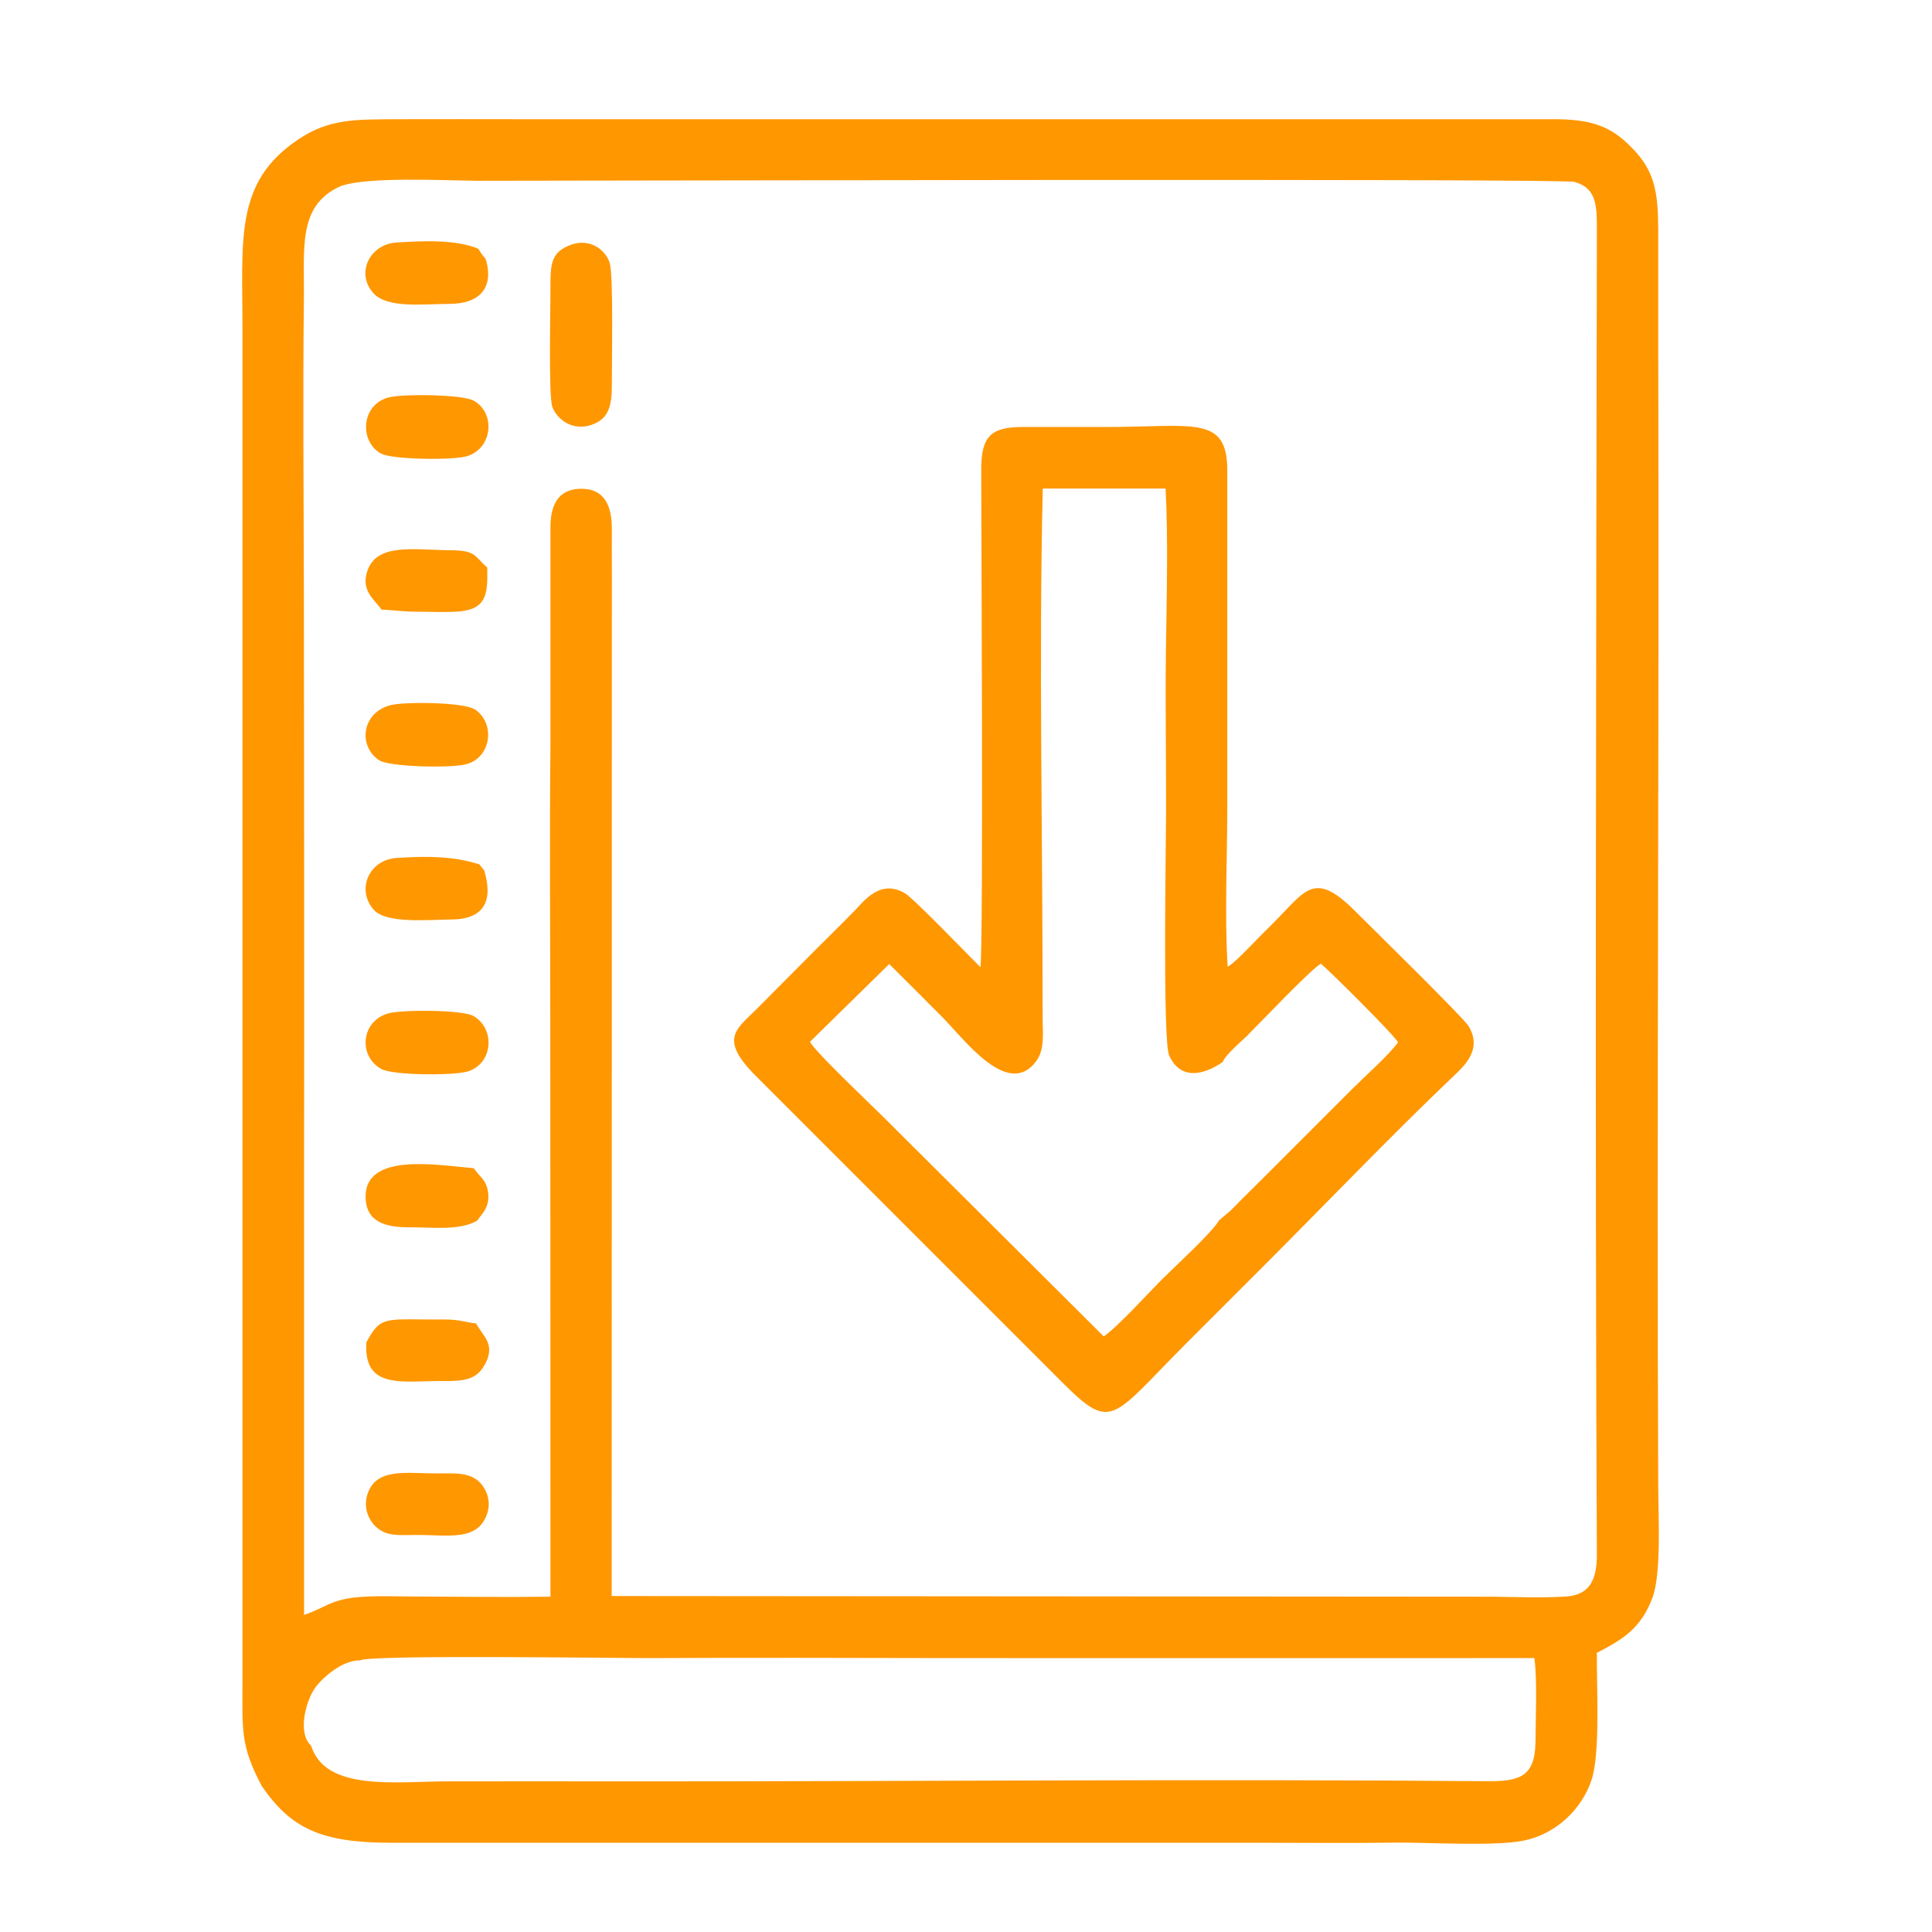
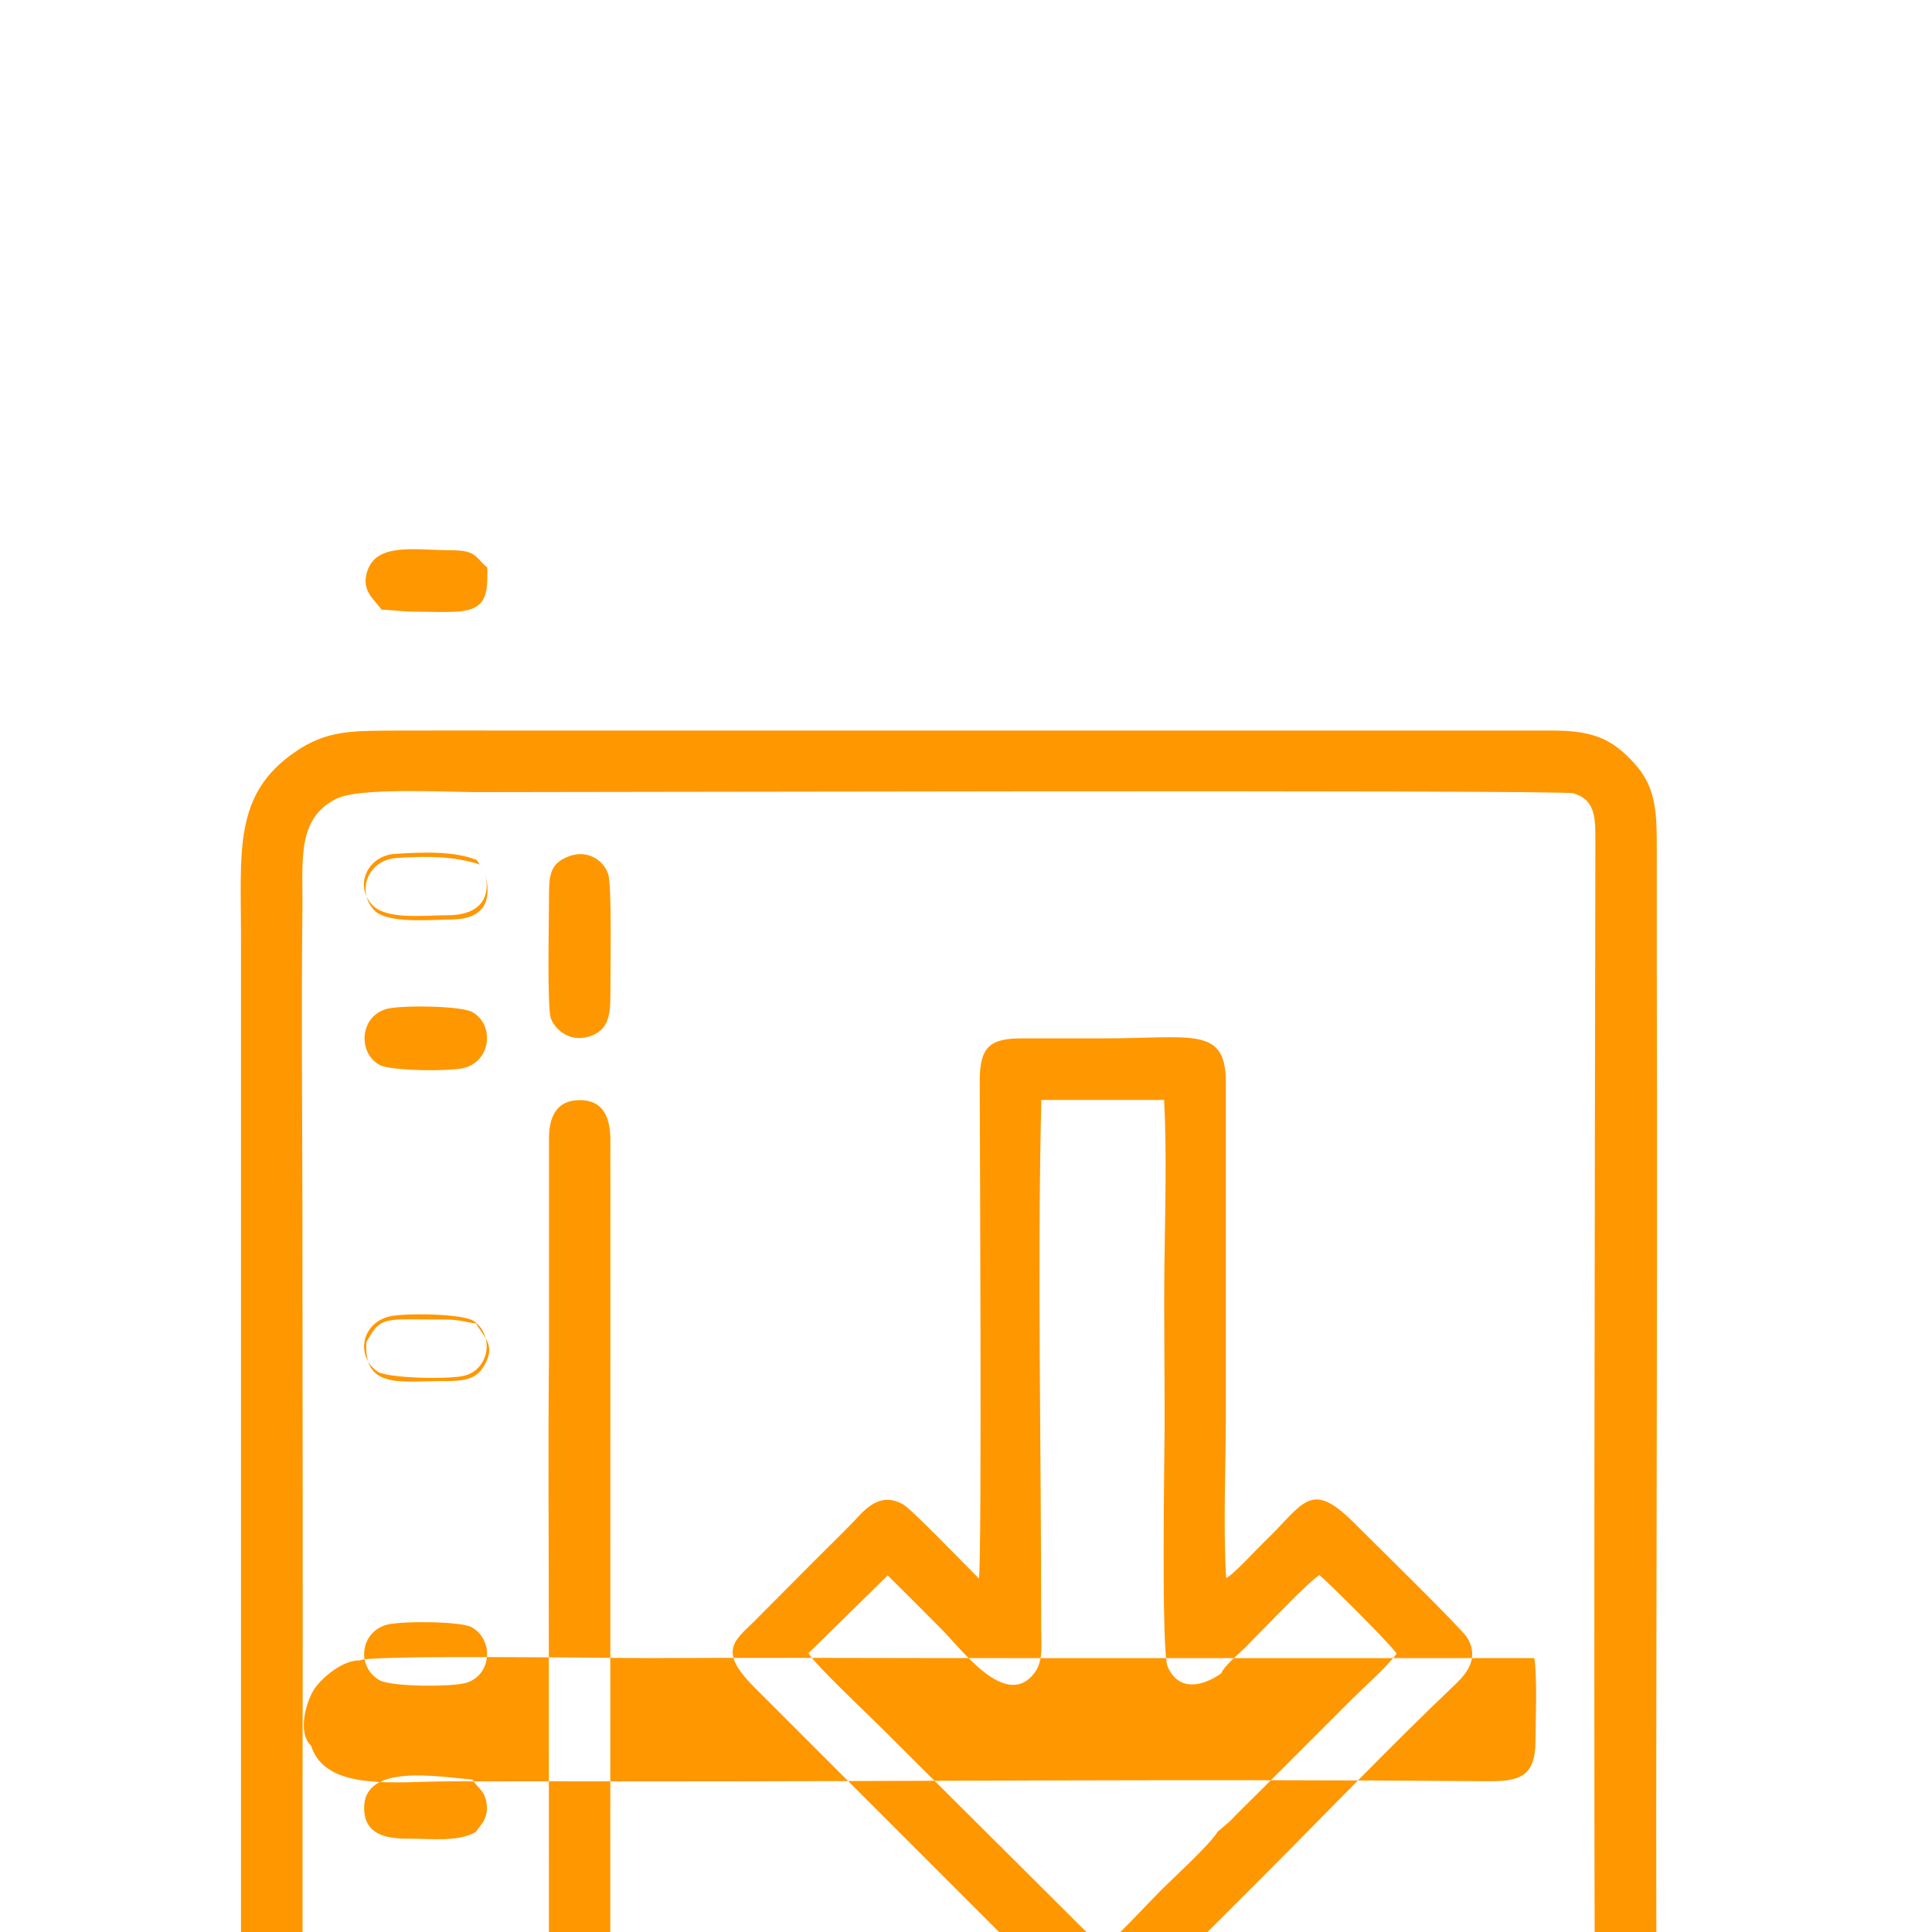
<svg xmlns="http://www.w3.org/2000/svg" xml:space="preserve" width="118px" height="118px" version="1.1" style="shape-rendering:geometricPrecision; text-rendering:geometricPrecision; image-rendering:optimizeQuality; fill-rule:evenodd; clip-rule:evenodd" viewBox="0 0 118 118">
  <defs>
    <style type="text/css"> .fil0 {fill:#FF9700} </style>
  </defs>
  <g id="Слой_x0020_1">
-     <path class="fil0" d="M22 101.41c0.51,-0.36 15.83,-0.13 17.74,-0.14 6.01,-0.03 12.04,-0.01 18.05,0 11.97,0.01 23.95,0 35.92,0 0.19,1.16 0.08,3.87 0.07,5.17 -0.03,2.09 -1.01,2.37 -2.97,2.35 -17.41,-0.15 -35.34,0.02 -52.81,0.01 -3.52,-0.01 -7.04,0 -10.56,0 -3.18,-0.01 -7.55,0.66 -8.44,-2.18 -0.84,-0.78 -0.33,-2.67 0.21,-3.48 0.4,-0.59 1.66,-1.76 2.79,-1.73zm0.38 -19.44c-0.2,2.93 2.2,2.36 4.66,2.38 1.29,0.01 2.02,-0.08 2.52,-0.92 0.79,-1.31 -0.09,-1.83 -0.48,-2.6 -0.59,-0.05 -0.98,-0.24 -1.9,-0.24 -0.72,0 -1.43,0 -2.14,-0.01 -1.76,-0.01 -1.98,0.18 -2.66,1.39zm0.93 -44.73c0.54,0 1.37,0.13 2.13,0.12 0.77,0 1.65,0.04 2.41,0 1.91,-0.1 1.94,-1.09 1.91,-2.7 -0.76,-0.64 -0.66,-1.05 -2.18,-1.05 -2.28,-0.02 -4.55,-0.47 -5.14,1.25 -0.42,1.23 0.44,1.76 0.87,2.38zm6.26 15.91l-0.3 -0.36c-1.58,-0.5 -3.13,-0.51 -5.04,-0.39 -1.7,0.11 -2.49,1.94 -1.4,3.17 0.78,0.86 3.33,0.6 4.75,0.59 2.02,-0.02 2.55,-1.17 1.99,-3.01zm0.09 -37.34c-0.05,-0.06 -0.17,-0.19 -0.27,-0.34l-0.18 -0.28c-1.38,-0.57 -3.36,-0.48 -4.98,-0.38 -1.65,0.1 -2.52,1.87 -1.43,3.09 0.86,0.96 3.09,0.66 4.65,0.66 1.75,0 2.77,-0.9 2.21,-2.75zm-5.77 27.25c-1.76,0.42 -2.07,2.46 -0.74,3.37 0.6,0.41 4.31,0.49 5.27,0.26 1.55,-0.36 1.88,-2.44 0.62,-3.34 -0.67,-0.47 -4.23,-0.5 -5.15,-0.29zm5.88 49.34c0.26,-0.83 -0.15,-1.62 -0.61,-1.99 -0.61,-0.49 -1.5,-0.42 -2.38,-0.42 -1.9,0.02 -3.8,-0.4 -4.34,1.28 -0.27,0.87 0.1,1.63 0.6,2.05 0.65,0.54 1.43,0.43 2.4,0.43 1.96,-0.01 3.77,0.42 4.33,-1.35zm-0.63 -17.84c0.29,-0.43 0.76,-0.79 0.68,-1.66 -0.09,-0.87 -0.53,-1 -0.88,-1.55 -2.12,-0.17 -6.69,-1.02 -6.61,1.8 0.04,1.5 1.24,1.82 2.71,1.81 1.35,-0.01 2.99,0.22 4.1,-0.4zm-5.47 -50.27c-1.66,0.5 -1.7,2.73 -0.38,3.42 0.68,0.36 4.41,0.41 5.24,0.15 1.59,-0.5 1.73,-2.66 0.4,-3.39 -0.71,-0.39 -4.43,-0.43 -5.26,-0.18zm0.06 37.6c-1.65,0.44 -1.89,2.57 -0.46,3.39 0.71,0.41 4.42,0.42 5.3,0.16 1.56,-0.48 1.69,-2.62 0.34,-3.39 -0.67,-0.38 -4.35,-0.39 -5.18,-0.16zm11.08 -46.92c-1.17,0.46 -1.19,1.19 -1.19,2.57 0.01,1.12 -0.13,6.68 0.12,7.33 0.3,0.77 1.25,1.47 2.38,1.08 1.07,-0.36 1.26,-1.17 1.25,-2.53 -0.01,-1.18 0.11,-6.69 -0.14,-7.39 -0.3,-0.87 -1.3,-1.5 -2.42,-1.06zm39.88 49.88c0.13,-0.4 1.13,-1.25 1.45,-1.56 0.85,-0.85 3.99,-4.16 4.54,-4.43 0.6,0.51 4.45,4.33 4.71,4.8 -0.56,0.78 -2.02,2.07 -2.75,2.8l-5.48 5.48c-0.48,0.48 -0.86,0.85 -1.34,1.33 -0.25,0.26 -0.41,0.42 -0.66,0.67l-0.7 0.59c-0.39,0.71 -2.77,2.89 -3.51,3.63 -0.73,0.73 -2.81,3.01 -3.54,3.46l-13.49 -13.43c-0.76,-0.76 -4.12,-3.93 -4.45,-4.56l4.84 -4.75c1.11,1.1 2.15,2.14 3.26,3.26 1.26,1.25 3.96,4.98 5.69,2.71 0.57,-0.74 0.42,-1.71 0.42,-2.8 0.01,-10.48 -0.24,-22.02 0.01,-32.21l7.5 0c0.17,3.13 0.06,6.85 0.02,10.02 -0.04,3.29 0.02,6.6 0.01,9.89 0,1.52 -0.22,13.83 0.19,14.72 0.99,2.16 3.28,0.38 3.28,0.38zm-14.81 -5.78c-0.75,-0.74 -4.06,-4.19 -4.62,-4.52 -1.5,-0.87 -2.47,0.46 -3.08,1.09 -0.81,0.83 -1.53,1.53 -2.34,2.34l-3.4 3.42c-1.36,1.42 -2.68,1.93 -0.24,4.35l18.58 18.58c3.17,3.19 3.05,2.35 7.73,-2.34 1.59,-1.59 3.09,-3.09 4.68,-4.68 3.62,-3.62 7.91,-8.09 11.56,-11.56 0.64,-0.61 1.84,-1.65 0.93,-3.1 -0.33,-0.53 -5.97,-6.06 -6.91,-7 -2.68,-2.68 -3.06,-1.11 -5.47,1.19 -0.39,0.37 -1.94,2.06 -2.32,2.2 -0.19,-3.09 -0.02,-6.8 -0.02,-9.95l0 -20.32c0.01,-3.47 -2.08,-2.68 -7.55,-2.69 -1.65,0 -3.3,0 -4.95,0 -1.94,0 -2.52,0.57 -2.53,2.55 0,2.56 0.14,29.31 -0.05,30.44zm-41.31 15.55l0 -2.67c0.02,-11.9 0,-23.8 -0.01,-35.7 -0.01,-5.95 -0.07,-11.96 0,-17.91 0.04,-3.12 -0.39,-5.7 2.11,-6.91 1.41,-0.68 6.55,-0.4 8.51,-0.39 1.7,0.01 66.15,-0.16 66.99,0.07 1.44,0.41 1.36,1.6 1.36,3.22 -0.04,26.81 -0.12,53.8 0,80.61 0.01,1.5 -0.41,2.48 -1.9,2.57 -1.4,0.09 -3.13,0.03 -4.56,0.01l-53.71 -0.04 0.01 -60.83c0.01,-1.42 -0.01,-2.85 0,-4.27 0.01,-1.45 -0.41,-2.54 -1.9,-2.53 -1.41,0.02 -1.86,1.04 -1.85,2.39l0 13.1c-0.06,5.78 -0.01,11.6 -0.01,17.38 0,11.59 0.01,23.2 0.01,34.8 -2.67,0.04 -5.37,0 -8.05,-0.01 -1.18,0 -2.79,-0.07 -3.93,0.06 -1.5,0.18 -1.91,0.68 -3.07,1.06l0 -24.01zm-2.58 34.47c1.78,2.59 3.63,3.45 7.84,3.46l2.71 0 2.63 0 2.72 0 2.63 0 2.71 0 2.64 0 2.71 0 2.63 0 2.72 0 2.63 0 2.72 0 2.63 0 2.71 0 2.63 0 2.72 0 2.63 0 2.72 0 2.63 0 2.71 0 2.64 0c2.62,0 5.27,0.03 7.89,-0.01 2.07,-0.02 6.05,0.24 7.86,-0.12 2.01,-0.4 3.58,-1.95 4.16,-3.72 0.54,-1.62 0.3,-5.77 0.32,-7.75 1.63,-0.84 2.71,-1.52 3.4,-3.38 0.54,-1.46 0.36,-4.87 0.35,-6.64 -0.1,-23.02 0.07,-46.2 0,-69.25 0,-2.27 0,-4.54 0,-6.82 0,-2.42 0.04,-4.05 -1.39,-5.6 -1.26,-1.37 -2.36,-1.98 -4.94,-1.98 -2.32,0 -4.64,0 -6.97,0l-2.64 0 -2.7 0 -2.64 0 -2.71 0 -2.64 0 -2.71 0 -2.64 0 -2.71 0 -2.64 0 -2.7 0 -2.64 0 -2.71 0 -2.64 0 -2.71 0 -2.64 0 -2.7 0 -2.65 0 -2.7 0 -2.64 0 -2.71 0 -2.64 0c-2.5,0 -5,-0.01 -7.5,0 -2.62,0.02 -4.25,-0.06 -6.19,1.26 -3.89,2.63 -3.36,6.09 -3.37,11.67l0 82.35c0,3.16 -0.14,4.02 1.18,6.53z" />
+     <path class="fil0" d="M22 101.41c0.51,-0.36 15.83,-0.13 17.74,-0.14 6.01,-0.03 12.04,-0.01 18.05,0 11.97,0.01 23.95,0 35.92,0 0.19,1.16 0.08,3.87 0.07,5.17 -0.03,2.09 -1.01,2.37 -2.97,2.35 -17.41,-0.15 -35.34,0.02 -52.81,0.01 -3.52,-0.01 -7.04,0 -10.56,0 -3.18,-0.01 -7.55,0.66 -8.44,-2.18 -0.84,-0.78 -0.33,-2.67 0.21,-3.48 0.4,-0.59 1.66,-1.76 2.79,-1.73zm0.38 -19.44c-0.2,2.93 2.2,2.36 4.66,2.38 1.29,0.01 2.02,-0.08 2.52,-0.92 0.79,-1.31 -0.09,-1.83 -0.48,-2.6 -0.59,-0.05 -0.98,-0.24 -1.9,-0.24 -0.72,0 -1.43,0 -2.14,-0.01 -1.76,-0.01 -1.98,0.18 -2.66,1.39zm0.93 -44.73c0.54,0 1.37,0.13 2.13,0.12 0.77,0 1.65,0.04 2.41,0 1.91,-0.1 1.94,-1.09 1.91,-2.7 -0.76,-0.64 -0.66,-1.05 -2.18,-1.05 -2.28,-0.02 -4.55,-0.47 -5.14,1.25 -0.42,1.23 0.44,1.76 0.87,2.38zm6.26 15.91l-0.3 -0.36c-1.58,-0.5 -3.13,-0.51 -5.04,-0.39 -1.7,0.11 -2.49,1.94 -1.4,3.17 0.78,0.86 3.33,0.6 4.75,0.59 2.02,-0.02 2.55,-1.17 1.99,-3.01zc-0.05,-0.06 -0.17,-0.19 -0.27,-0.34l-0.18 -0.28c-1.38,-0.57 -3.36,-0.48 -4.98,-0.38 -1.65,0.1 -2.52,1.87 -1.43,3.09 0.86,0.96 3.09,0.66 4.65,0.66 1.75,0 2.77,-0.9 2.21,-2.75zm-5.77 27.25c-1.76,0.42 -2.07,2.46 -0.74,3.37 0.6,0.41 4.31,0.49 5.27,0.26 1.55,-0.36 1.88,-2.44 0.62,-3.34 -0.67,-0.47 -4.23,-0.5 -5.15,-0.29zm5.88 49.34c0.26,-0.83 -0.15,-1.62 -0.61,-1.99 -0.61,-0.49 -1.5,-0.42 -2.38,-0.42 -1.9,0.02 -3.8,-0.4 -4.34,1.28 -0.27,0.87 0.1,1.63 0.6,2.05 0.65,0.54 1.43,0.43 2.4,0.43 1.96,-0.01 3.77,0.42 4.33,-1.35zm-0.63 -17.84c0.29,-0.43 0.76,-0.79 0.68,-1.66 -0.09,-0.87 -0.53,-1 -0.88,-1.55 -2.12,-0.17 -6.69,-1.02 -6.61,1.8 0.04,1.5 1.24,1.82 2.71,1.81 1.35,-0.01 2.99,0.22 4.1,-0.4zm-5.47 -50.27c-1.66,0.5 -1.7,2.73 -0.38,3.42 0.68,0.36 4.41,0.41 5.24,0.15 1.59,-0.5 1.73,-2.66 0.4,-3.39 -0.71,-0.39 -4.43,-0.43 -5.26,-0.18zm0.06 37.6c-1.65,0.44 -1.89,2.57 -0.46,3.39 0.71,0.41 4.42,0.42 5.3,0.16 1.56,-0.48 1.69,-2.62 0.34,-3.39 -0.67,-0.38 -4.35,-0.39 -5.18,-0.16zm11.08 -46.92c-1.17,0.46 -1.19,1.19 -1.19,2.57 0.01,1.12 -0.13,6.68 0.12,7.33 0.3,0.77 1.25,1.47 2.38,1.08 1.07,-0.36 1.26,-1.17 1.25,-2.53 -0.01,-1.18 0.11,-6.69 -0.14,-7.39 -0.3,-0.87 -1.3,-1.5 -2.42,-1.06zm39.88 49.88c0.13,-0.4 1.13,-1.25 1.45,-1.56 0.85,-0.85 3.99,-4.16 4.54,-4.43 0.6,0.51 4.45,4.33 4.71,4.8 -0.56,0.78 -2.02,2.07 -2.75,2.8l-5.48 5.48c-0.48,0.48 -0.86,0.85 -1.34,1.33 -0.25,0.26 -0.41,0.42 -0.66,0.67l-0.7 0.59c-0.39,0.71 -2.77,2.89 -3.51,3.63 -0.73,0.73 -2.81,3.01 -3.54,3.46l-13.49 -13.43c-0.76,-0.76 -4.12,-3.93 -4.45,-4.56l4.84 -4.75c1.11,1.1 2.15,2.14 3.26,3.26 1.26,1.25 3.96,4.98 5.69,2.71 0.57,-0.74 0.42,-1.71 0.42,-2.8 0.01,-10.48 -0.24,-22.02 0.01,-32.21l7.5 0c0.17,3.13 0.06,6.85 0.02,10.02 -0.04,3.29 0.02,6.6 0.01,9.89 0,1.52 -0.22,13.83 0.19,14.72 0.99,2.16 3.28,0.38 3.28,0.38zm-14.81 -5.78c-0.75,-0.74 -4.06,-4.19 -4.62,-4.52 -1.5,-0.87 -2.47,0.46 -3.08,1.09 -0.81,0.83 -1.53,1.53 -2.34,2.34l-3.4 3.42c-1.36,1.42 -2.68,1.93 -0.24,4.35l18.58 18.58c3.17,3.19 3.05,2.35 7.73,-2.34 1.59,-1.59 3.09,-3.09 4.68,-4.68 3.62,-3.62 7.91,-8.09 11.56,-11.56 0.64,-0.61 1.84,-1.65 0.93,-3.1 -0.33,-0.53 -5.97,-6.06 -6.91,-7 -2.68,-2.68 -3.06,-1.11 -5.47,1.19 -0.39,0.37 -1.94,2.06 -2.32,2.2 -0.19,-3.09 -0.02,-6.8 -0.02,-9.95l0 -20.32c0.01,-3.47 -2.08,-2.68 -7.55,-2.69 -1.65,0 -3.3,0 -4.95,0 -1.94,0 -2.52,0.57 -2.53,2.55 0,2.56 0.14,29.31 -0.05,30.44zm-41.31 15.55l0 -2.67c0.02,-11.9 0,-23.8 -0.01,-35.7 -0.01,-5.95 -0.07,-11.96 0,-17.91 0.04,-3.12 -0.39,-5.7 2.11,-6.91 1.41,-0.68 6.55,-0.4 8.51,-0.39 1.7,0.01 66.15,-0.16 66.99,0.07 1.44,0.41 1.36,1.6 1.36,3.22 -0.04,26.81 -0.12,53.8 0,80.61 0.01,1.5 -0.41,2.48 -1.9,2.57 -1.4,0.09 -3.13,0.03 -4.56,0.01l-53.71 -0.04 0.01 -60.83c0.01,-1.42 -0.01,-2.85 0,-4.27 0.01,-1.45 -0.41,-2.54 -1.9,-2.53 -1.41,0.02 -1.86,1.04 -1.85,2.39l0 13.1c-0.06,5.78 -0.01,11.6 -0.01,17.38 0,11.59 0.01,23.2 0.01,34.8 -2.67,0.04 -5.37,0 -8.05,-0.01 -1.18,0 -2.79,-0.07 -3.93,0.06 -1.5,0.18 -1.91,0.68 -3.07,1.06l0 -24.01zm-2.58 34.47c1.78,2.59 3.63,3.45 7.84,3.46l2.71 0 2.63 0 2.72 0 2.63 0 2.71 0 2.64 0 2.71 0 2.63 0 2.72 0 2.63 0 2.72 0 2.63 0 2.71 0 2.63 0 2.72 0 2.63 0 2.72 0 2.63 0 2.71 0 2.64 0c2.62,0 5.27,0.03 7.89,-0.01 2.07,-0.02 6.05,0.24 7.86,-0.12 2.01,-0.4 3.58,-1.95 4.16,-3.72 0.54,-1.62 0.3,-5.77 0.32,-7.75 1.63,-0.84 2.71,-1.52 3.4,-3.38 0.54,-1.46 0.36,-4.87 0.35,-6.64 -0.1,-23.02 0.07,-46.2 0,-69.25 0,-2.27 0,-4.54 0,-6.82 0,-2.42 0.04,-4.05 -1.39,-5.6 -1.26,-1.37 -2.36,-1.98 -4.94,-1.98 -2.32,0 -4.64,0 -6.97,0l-2.64 0 -2.7 0 -2.64 0 -2.71 0 -2.64 0 -2.71 0 -2.64 0 -2.71 0 -2.64 0 -2.7 0 -2.64 0 -2.71 0 -2.64 0 -2.71 0 -2.64 0 -2.7 0 -2.65 0 -2.7 0 -2.64 0 -2.71 0 -2.64 0c-2.5,0 -5,-0.01 -7.5,0 -2.62,0.02 -4.25,-0.06 -6.19,1.26 -3.89,2.63 -3.36,6.09 -3.37,11.67l0 82.35c0,3.16 -0.14,4.02 1.18,6.53z" />
  </g>
</svg>